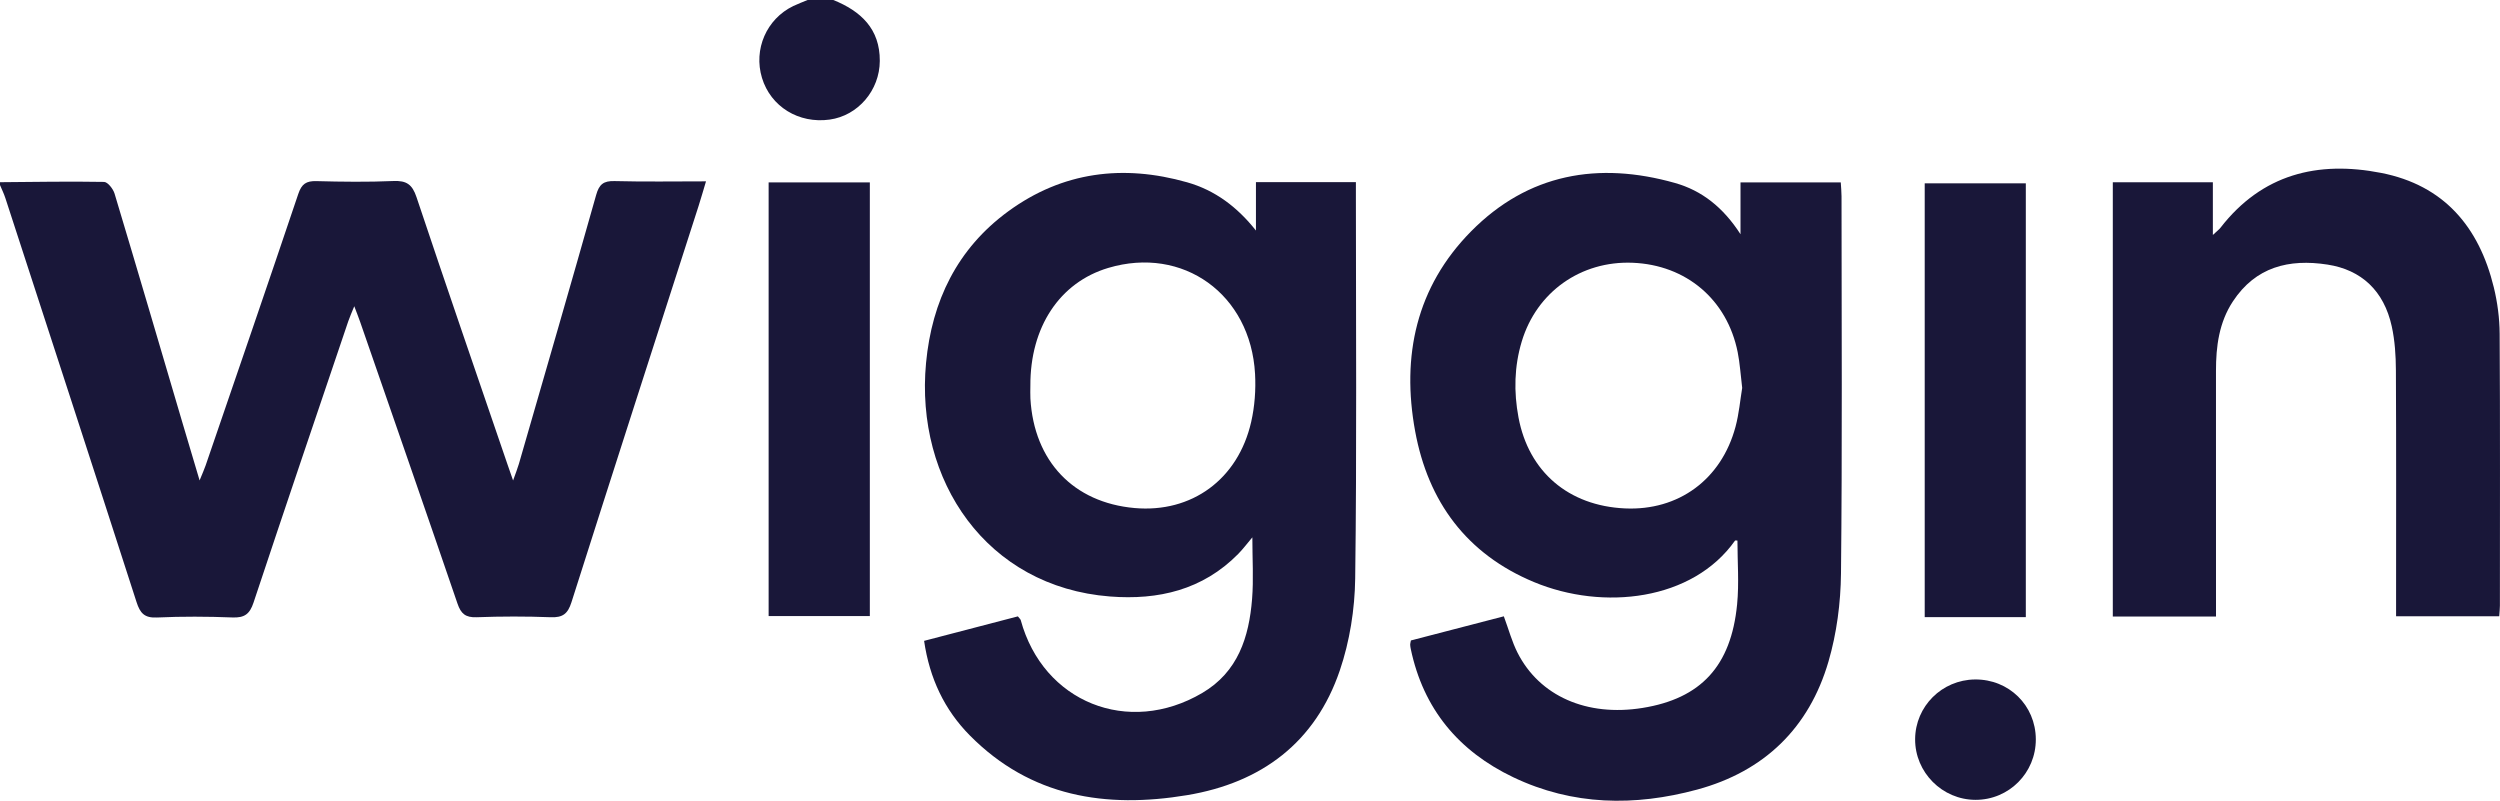
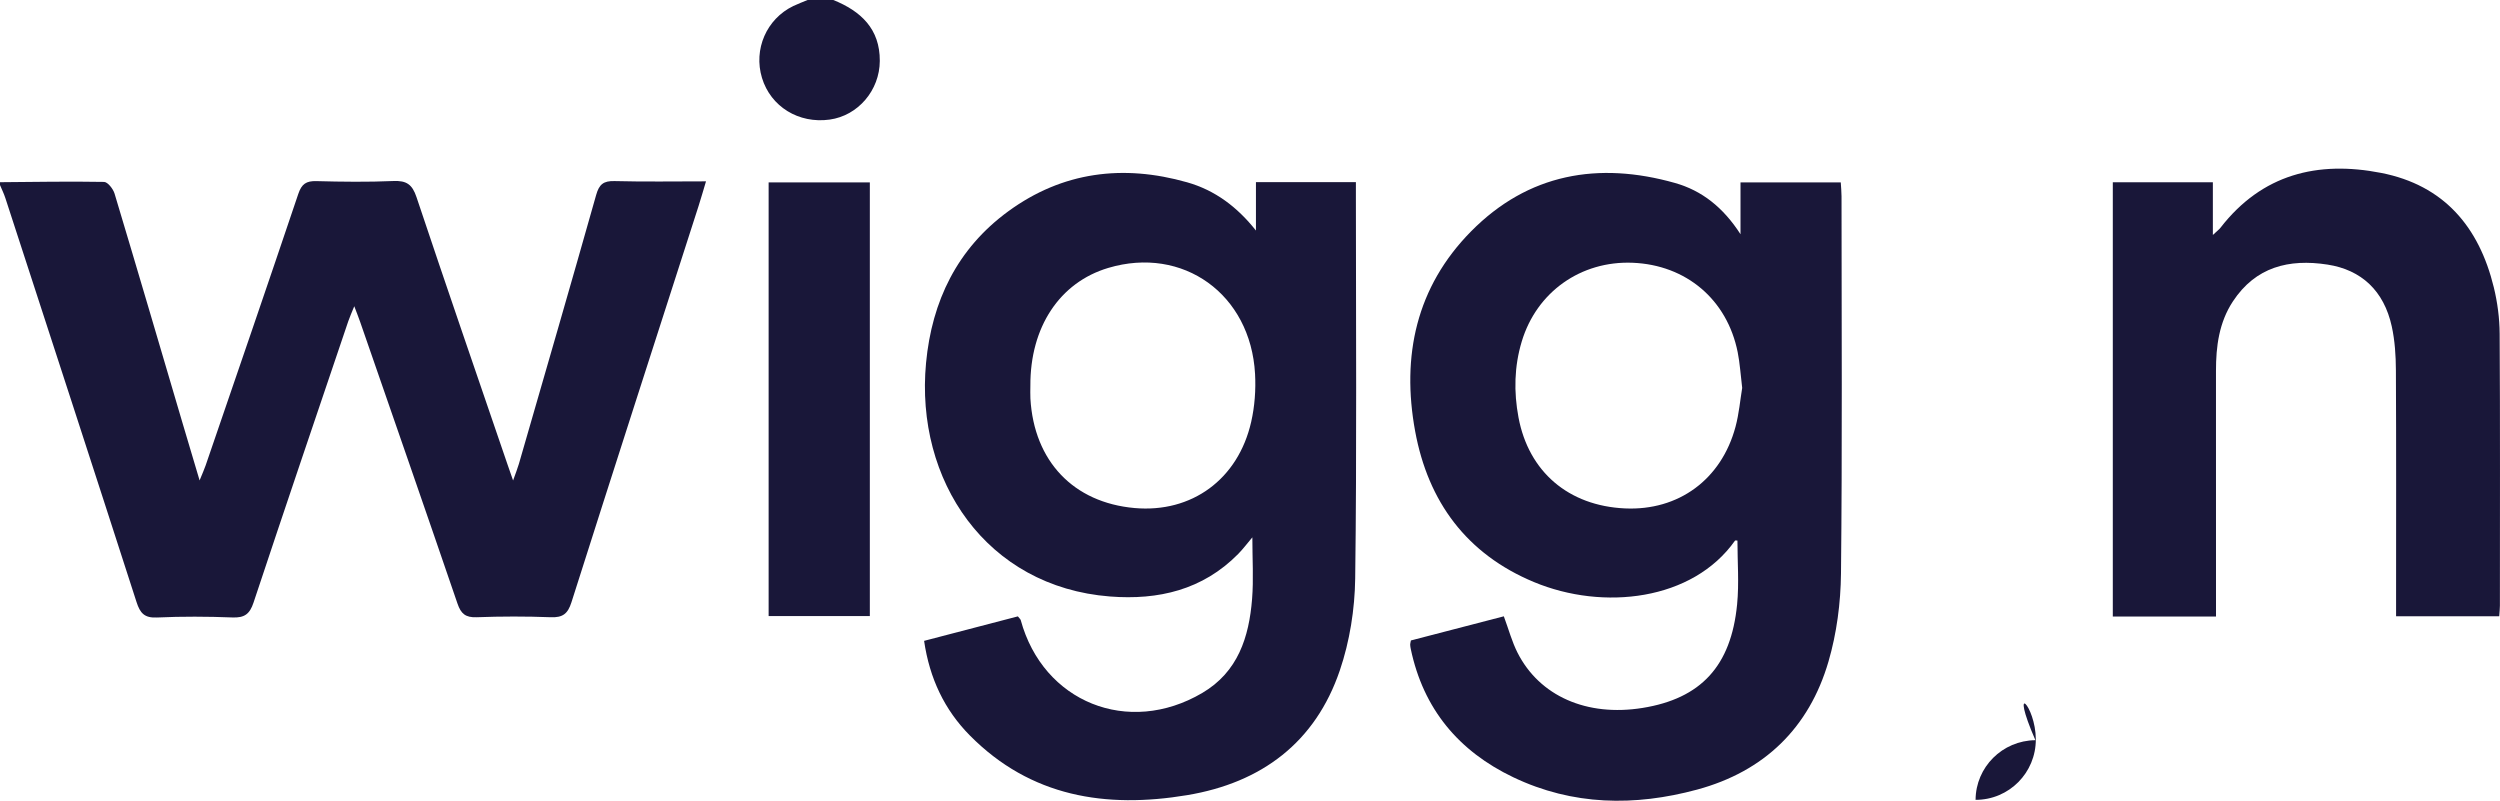
<svg xmlns="http://www.w3.org/2000/svg" version="1.1" id="Layer_1" x="0px" y="0px" viewBox="0 0 415.535 133.097" style="enable-background:new 0 0 415.535 133.097;" xml:space="preserve">
  <style type="text/css">
	.st0{fill:#191739;}
</style>
  <g>
    <path class="st0" d="M0,30.285c5.765-0.046,11.531-0.151,17.294-0.048c0.609,0.011,1.511,1.157,1.745,1.936   c3.829,12.738,7.571,25.503,11.335,38.26c0.865,2.931,1.742,5.858,2.802,9.419c0.48-1.187,0.775-1.826,1.002-2.488   c5.154-15.04,10.33-30.073,15.404-45.14c0.556-1.652,1.321-2.165,3.009-2.119c4.264,0.115,8.54,0.169,12.799-0.016   c2.176-0.095,3.132,0.564,3.838,2.676c4.961,14.856,10.076,29.66,15.143,44.481c0.228,0.666,0.463,1.33,0.911,2.617   c0.446-1.266,0.745-1.998,0.964-2.754c4.302-14.896,8.63-29.786,12.844-44.707c0.5-1.77,1.223-2.351,3.055-2.303   c4.96,0.131,9.925,0.045,15.203,0.045c-0.473,1.572-0.831,2.837-1.233,4.089c-7.057,21.954-14.148,43.898-21.131,65.876   c-0.613,1.928-1.455,2.56-3.443,2.484c-4.103-0.157-8.221-0.152-12.324,0.001c-1.833,0.068-2.597-0.578-3.172-2.257   c-5.35-15.639-10.783-31.249-16.195-46.866c-0.247-0.712-0.528-1.412-0.964-2.569c-0.447,1.111-0.76,1.789-0.998,2.493   c-5.27,15.582-10.566,31.156-15.748,46.767c-0.631,1.9-1.498,2.545-3.491,2.468c-4.182-0.162-8.381-0.184-12.561,0.008   c-2.089,0.096-2.803-0.731-3.395-2.569C15.474,77.668,8.177,55.294,0.89,32.918C0.65,32.18,0.299,31.477,0,30.758   C0,30.6,0,30.443,0,30.285z" />
    <path class="st0" d="M138.509,0c4.584,1.852,7.753,4.793,7.726,10.128c-0.024,4.9-3.63,9.095-8.325,9.748   c-5.153,0.718-9.813-2.153-11.26-6.937c-1.435-4.743,0.757-9.789,5.204-11.936c0.776-0.374,1.589-0.671,2.385-1.003   C135.662,0,137.086,0,138.509,0z" />
    <path class="st0" d="M208.756,38.319c0-2.645,0-5.289,0-8.051c5.545,0,10.892,0,16.612,0c0,0.83,0,1.661,0,2.492   c0,21.131,0.16,42.264-0.116,63.392c-0.067,5.113-0.908,10.433-2.55,15.267c-4.068,11.977-13.006,18.68-25.366,20.743   c-13.526,2.258-26.027,0.294-36.13-9.916c-4.219-4.264-6.692-9.474-7.608-15.727c5.278-1.378,10.491-2.739,15.586-4.069   c0.291,0.371,0.437,0.479,0.475,0.617c3.718,13.648,17.871,19.349,30.169,12.116c5.947-3.498,7.777-9.28,8.285-15.619   c0.263-3.283,0.046-6.604,0.046-10.251c-0.894,1.055-1.572,1.969-2.364,2.772c-5.887,5.966-13.252,7.686-21.293,7.06   c-20.554-1.599-32.422-19.29-30.581-38.816c0.969-10.281,5.18-19,13.656-25.198c9.022-6.597,19.099-7.849,29.737-4.83   C201.944,31.614,205.633,34.384,208.756,38.319z M171.263,64.119c0,0.709-0.035,1.42,0.005,2.127   c0.599,10.405,7.15,17.289,17.303,18.196c9.497,0.848,17.223-4.757,19.396-14.329c0.585-2.576,0.786-5.325,0.641-7.967   c-0.729-13.263-11.984-21.32-24.405-17.613C176.137,46.939,171.211,54.368,171.263,64.119z" />
    <path class="st0" d="M234.511,106.453c5.119-1.33,10.336-2.685,15.446-4.013c0.82,2.22,1.351,4.214,2.261,6.017   c3.661,7.256,11.542,10.698,20.782,9.214c9.694-1.557,14.734-6.94,15.733-17.228c0.34-3.501,0.054-7.062,0.054-10.589   c-0.144,0-0.36-0.056-0.405,0.008c-7.031,9.967-21.889,11.69-33.427,6.881c-11.183-4.661-17.581-13.344-19.737-25.066   c-2.301-12.509,0.18-23.99,9.3-33.225c9.479-9.597,21.149-11.643,33.896-8.036c4.442,1.257,7.989,4.029,10.883,8.517   c0-3.224,0-5.831,0-8.61c5.67,0,11.068,0,16.665,0c0.045,0.787,0.126,1.547,0.126,2.308c0.007,20.895,0.132,41.792-0.089,62.685   c-0.052,4.901-0.711,9.956-2.083,14.652c-3.222,11.026-10.666,18.253-21.832,21.275c-10.363,2.804-20.67,2.663-30.536-2.041   c-9.096-4.336-14.973-11.368-17.061-21.345c-0.048-0.231-0.086-0.466-0.096-0.701C234.385,107.006,234.439,106.855,234.511,106.453   z M289.576,64.476c-0.269-2.197-0.379-4.092-0.748-5.936c-1.751-8.747-8.56-14.509-17.463-14.865   c-8.599-0.344-15.95,4.847-18.429,13.084c-1.249,4.151-1.338,8.375-0.54,12.629c1.692,9.025,8.313,14.688,17.696,15.118   c8.901,0.407,16.025-4.798,18.377-13.575C289.055,68.743,289.247,66.452,289.576,64.476z" />
    <path class="st0" d="M368.331,102.48c-5.963,0-11.476,0-17.153,0c0-24.091,0-48.084,0-72.19c5.521,0,10.945,0,16.631,0   c0,2.79,0,5.513,0,8.766c0.699-0.66,1.038-0.906,1.284-1.223c6.887-8.876,16.131-11.154,26.665-9.096   c10.477,2.046,16.308,9.001,18.748,19.025c0.61,2.506,0.956,5.14,0.971,7.717c0.09,15.062,0.047,30.125,0.042,45.188   c0,0.539-0.067,1.077-0.112,1.76c-5.649,0-11.216,0-17.145,0c0-0.995,0-1.908,0-2.821c0-12.697,0.035-25.394-0.03-38.091   c-0.012-2.428-0.172-4.907-0.689-7.269c-1.298-5.921-5.053-9.395-10.665-10.265c-6.439-0.998-11.974,0.389-15.746,6.126   c-2.296,3.492-2.81,7.465-2.806,11.548c0.012,12.618,0.004,25.236,0.004,37.854C368.331,100.439,368.331,101.367,368.331,102.48z" />
    <path class="st0" d="M127.757,102.394c0-24.112,0-48.028,0-72.081c5.621,0,11.118,0,16.822,0c0,23.953,0,47.924,0,72.081   C139.057,102.394,133.506,102.394,127.757,102.394z" />
-     <path class="st0" d="M319.914,30.471c5.609,0,11.102,0,16.805,0c0,23.998,0,47.969,0,72.105c-5.531,0-11.092,0-16.805,0   C319.914,78.558,319.914,54.581,319.914,30.471z" />
-     <path class="st0" d="M338.382,122.864c0.027,5.577-4.453,10.088-10.014,10.081c-5.539-0.007-10.081-4.569-10.047-10.092   c0.033-5.45,4.452-9.857,9.943-9.916C333.902,112.877,338.355,117.246,338.382,122.864z" />
+     <path class="st0" d="M338.382,122.864c0.027,5.577-4.453,10.088-10.014,10.081c0.033-5.45,4.452-9.857,9.943-9.916C333.902,112.877,338.355,117.246,338.382,122.864z" />
  </g>
</svg>